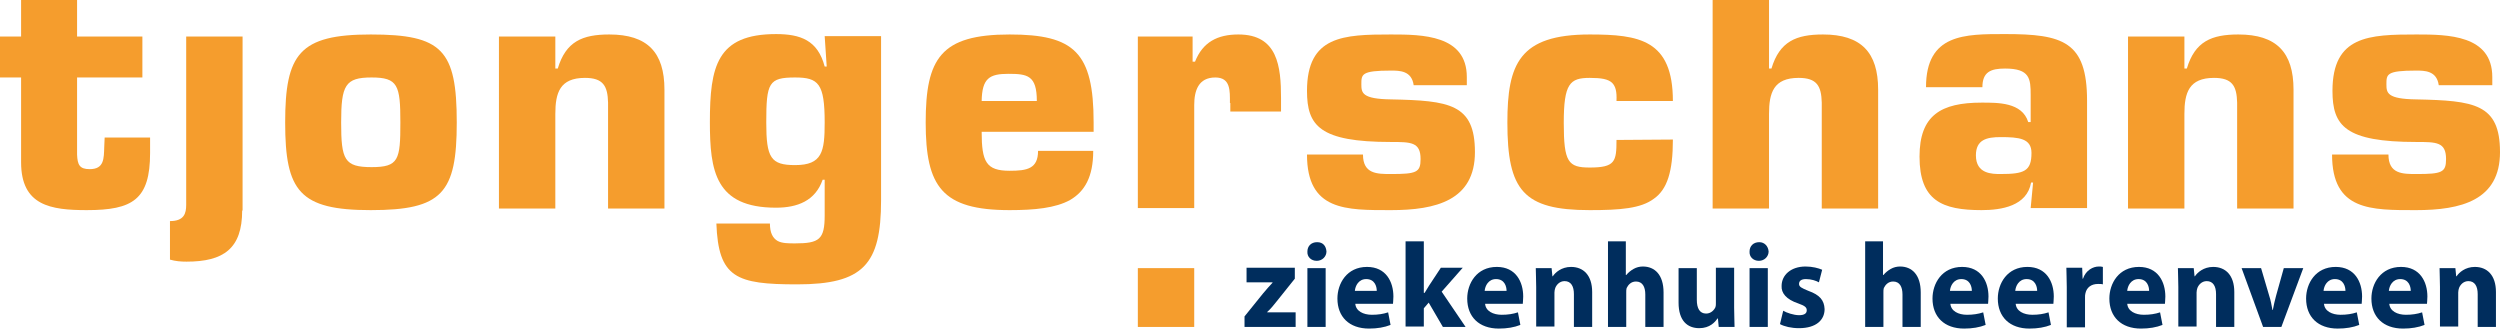
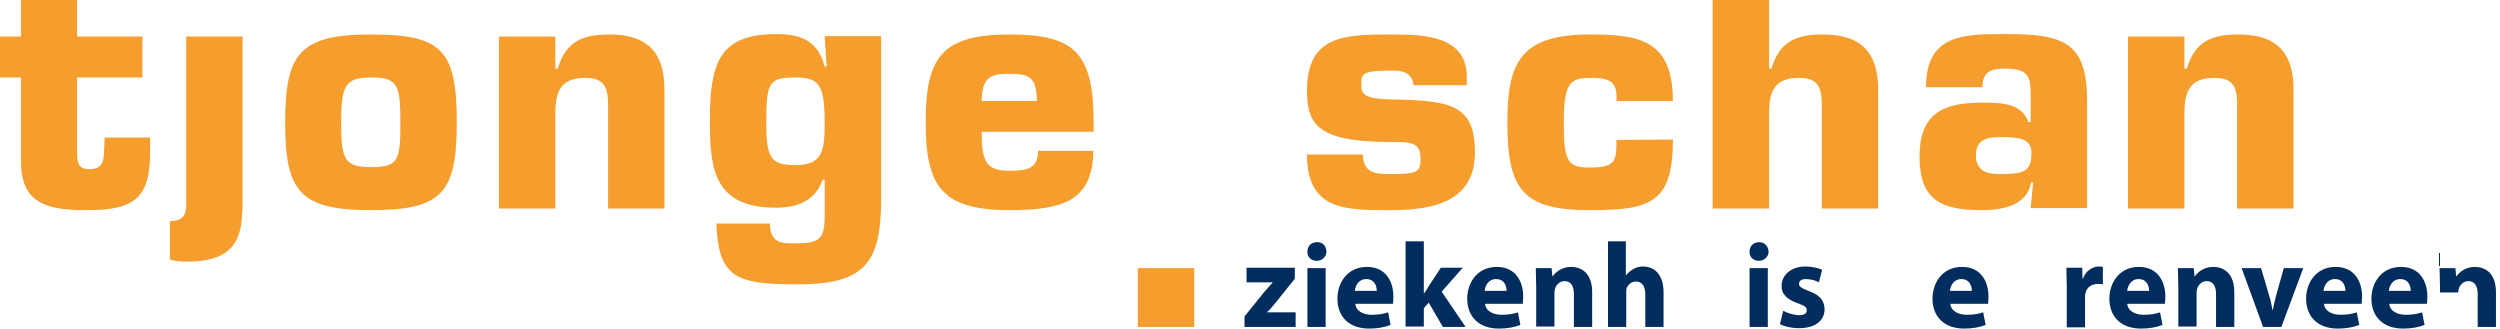
<svg xmlns="http://www.w3.org/2000/svg" id="a" viewBox="0 0 616.3 81">
  <path d="m35.1,19.1h-16.1v19c.1,2.5.6,3.6,3.1,3.6,3.6,0,3.5-2.6,3.6-5.5l.1-2.3h11.2v3.8c0,11.5-4.3,14.1-15.6,14.1-8.9,0-16.2-1.1-16.2-11.8v-20.9H0v-10.1h5.2V0h13.8v9h16.1v10.1Z" style="fill:#f59d2d;" />
  <path d="m59.7,51.9c0,9.4-4.6,12.6-13.7,12.6-1.4,0-2.7-.1-4.1-.5v-9.5c3.5,0,4-1.9,4-4V9h13.9v42.9h-.1Z" style="fill:#f59d2d;" />
  <path d="m294.4,80.6h-13.9v-14.5h13.9v14.5Z" style="fill:#f59d2d;" />
  <path d="m112.6,30.2c0,17.4-3.6,21.6-21.2,21.6s-21.1-4.7-21.1-21.6,3.5-21.7,21.1-21.7,21.2,3.8,21.2,21.7Zm-28.5,0c0,9.2.8,11,7.5,11s7.1-1.8,7.1-11-.6-11.1-7.1-11.1-7.5,1.9-7.5,11.1Z" style="fill:#f59d2d;" />
  <path d="m136.9,9v7.9h.6c2-6.7,6.1-8.4,12.7-8.4,9.4,0,13.6,4.4,13.6,13.6v29.3h-13.9v-26.1c-.1-4.1-1.2-6.1-5.7-6.1-6.2,0-7.3,3.7-7.3,8.9v23.3h-13.9V9h13.9Z" style="fill:#f59d2d;" />
  <path d="m189.8,55.1c0,2.3.7,3.6,1.9,4.3,1.1.6,2.7.6,4.3.6,6,0,7.3-1,7.3-6.9v-8.8h-.5c-1.8,5.2-6.2,6.9-11.5,6.9-15,0-16.3-9.1-16.3-21.1,0-13.7,1.7-21.7,16.3-21.7,6,0,10.3,1.5,12,8h.5l-.5-7.5h13.9v40.5c0,15.8-4.4,20.7-20.7,20.7-15,0-19.4-1.6-19.9-15,0,0,13.2,0,13.2,0Zm13.5-24.9c0-9.6-1.5-11.1-7.3-11.1-6.5,0-7.1,1.3-7.1,11.1,0,8.7,1.1,10.5,7.1,10.5,6.7,0,7.3-3.3,7.3-10.5Z" style="fill:#f59d2d;" />
  <path d="m269.5,37.2c0,6.4-2.1,10-5.7,12.1-3.6,2-8.8,2.5-14.9,2.5-16.7,0-20.7-5.8-20.7-21.6s3.7-21.7,20.7-21.7c15.9,0,20.7,4.4,20.7,21.7v2.3h-27.6c0,7.4,1.1,9.6,6.9,9.6,4.3,0,7-.5,7-4.9h13.6Zm-13.9-12.3c0-6.3-2.3-6.7-7-6.7s-6.5,1.1-6.6,6.7h13.6Z" style="fill:#f59d2d;" />
-   <path d="m303.2,25.4c0-3,.2-6.3-3.6-6.3-4.2,0-5.2,3.3-5.2,6.8v25.4h-13.9V9h13.5v6.2h.6c1.9-4.8,5.5-6.7,10.7-6.7,9.7,0,10.5,7.9,10.5,15.7v3.3h-12.5v-2.1h-.1Z" style="fill:#f59d2d;" />
  <path d="m348.5,21c-.5-3.6-3.5-3.6-5.6-3.6-7.3,0-7.3.9-7.3,3.4,0,2.1.2,3.6,7.3,3.7,14.4.3,20.7,1.1,20.7,13s-9.6,14.3-20.7,14.3-20.7.2-20.7-13.7h13.8c0,4.8,3.5,4.8,6.9,4.8,6.3,0,7.3-.4,7.3-3.7,0-4.2-2.4-4.2-7.3-4.2-17.6,0-20.7-4-20.7-12.6,0-13.6,9-13.9,20.7-13.9,7.7,0,18.7.1,18.7,10.5v2h-13.1Z" style="fill:#f59d2d;" />
  <path d="m412.4,34.4c0,7.9-1.4,12.3-4.7,14.6-3.2,2.4-8.3,2.8-15.8,2.8-16.4,0-20.3-4.9-20.3-21.6,0-14.4,2.9-21.7,20.3-21.7,12.2,0,20.5,1.3,20.5,16.4h-13.9c.1-2.3-.2-3.6-1.1-4.5-1-.9-2.6-1.2-5.5-1.2-4.9,0-6.4,1.4-6.4,11.1s1.1,11,6.4,11c6.3,0,6.6-1.5,6.6-6.8l13.9-.1h0Z" style="fill:#f59d2d;" />
  <path d="m436.1,16.9h.6c2-6.7,6.1-8.4,12.7-8.4,9.4,0,13.6,4.4,13.6,13.6v29.3h-13.9v-26.1c-.1-4.1-1.2-6.1-5.7-6.1-6.2,0-7.3,3.7-7.3,8.9v23.3h-13.9V0h13.9v16.9h0Z" style="fill:#f59d2d;" />
  <path d="m501.2,45h-.5c-1,5.8-7.3,6.8-12.2,6.8-9.7,0-15.3-2.3-15.3-13.2,0-10.2,5.3-13.3,15.3-13.3,4,0,10-.1,11.5,4.8h.6v-6.7c0-4-.2-6.5-6.3-6.5-3.5,0-5.6.8-5.6,4.6h-13.9c0-13.2,9.6-13.1,19.5-13.1,14.2,0,20.2,1.8,20.2,16.4v26.5h-13.9l.6-6.3Zm-14.1-6.7c0,4.6,4,4.6,6.1,4.6,5.8,0,7.6-.7,7.6-5.2,0-3.6-3.1-3.9-7.6-3.9-3.4,0-6.1.6-6.1,4.5Z" style="fill:#f59d2d;" />
  <path d="m538.5,9v7.9h.6c2-6.7,6.1-8.4,12.7-8.4,9.4,0,13.6,4.4,13.6,13.6v29.3h-13.9v-26.1c-.1-4.1-1.2-6.1-5.7-6.1-6.2,0-7.3,3.7-7.3,8.9v23.3h-13.9V9h13.9Z" style="fill:#f59d2d;" />
-   <path d="m601.2,21c-.5-3.6-3.5-3.6-5.6-3.6-7.3,0-7.3.9-7.3,3.4,0,2.1.2,3.6,7.3,3.7,14.4.3,20.7,1.1,20.7,13s-9.6,14.3-20.7,14.3-20.7.2-20.7-13.7h13.9c0,4.8,3.5,4.8,6.9,4.8,6.3,0,7.3-.4,7.3-3.7,0-4.2-2.4-4.2-7.3-4.2-17.6,0-20.7-4-20.7-12.6,0-13.6,9-13.9,20.7-13.9,7.7,0,18.7.1,18.7,10.5v2h-13.2Z" style="fill:#f59d2d;" />
  <path d="m306.8,78l4.6-5.7c.8-1,1.5-1.7,2.3-2.6v-.1h-6.4v-3.6h11.9v2.7l-4.4,5.5c-.8,1-1.5,1.9-2.4,2.7v.1h7v3.6h-12.6v-2.6Z" style="fill:#002d5d;" />
  <path d="m327,62c0,1.2-1,2.3-2.4,2.3s-2.4-1-2.3-2.3c0-1.3.9-2.3,2.4-2.3s2.2,1,2.3,2.3Zm-4.7,18.6v-14.5h4.5v14.5h-4.5Z" style="fill:#002d5d;" />
  <path d="m334.1,74.8c.1,1.9,2,2.8,4.1,2.8,1.5,0,2.8-.2,4-.6l.6,3.1c-1.5.6-3.3.9-5.3.9-4.9,0-7.8-2.9-7.8-7.4,0-3.7,2.3-7.8,7.3-7.8,4.7,0,6.5,3.7,6.5,7.3,0,.8-.1,1.5-.1,1.8h-9.3v-.1Zm5.3-3.1c0-1.1-.5-2.9-2.6-2.9-1.9,0-2.7,1.7-2.8,2.9h5.4Z" style="fill:#002d5d;" />
  <path d="m351.2,72.2c.4-.6.7-1.2,1.1-1.8l2.9-4.4h5.4l-5.2,5.9,5.9,8.7h-5.6l-3.5-6-1.2,1.4v4.5h-4.5v-21h4.5v12.7h.2Z" style="fill:#002d5d;" />
  <path d="m366.1,74.8c.1,1.9,2,2.8,4.1,2.8,1.5,0,2.8-.2,4-.6l.6,3.1c-1.5.6-3.3.9-5.3.9-4.9,0-7.8-2.9-7.8-7.4,0-3.7,2.3-7.8,7.3-7.8,4.7,0,6.5,3.7,6.5,7.3,0,.8-.1,1.5-.1,1.8h-9.3v-.1Zm5.3-3.1c0-1.1-.5-2.9-2.6-2.9-1.9,0-2.7,1.7-2.8,2.9h5.4Z" style="fill:#002d5d;" />
  <path d="m378.7,70.7c0-1.8-.1-3.4-.1-4.6h3.9l.2,2h.1c.6-.9,2.1-2.3,4.5-2.3,3,0,5.2,2,5.2,6.2v8.6h-4.5v-8.1c0-1.9-.7-3.2-2.3-3.2-1.2,0-2,.9-2.3,1.7-.1.3-.2.7-.2,1.1v8.4h-4.5v-9.8Z" style="fill:#002d5d;" />
  <path d="m396.3,59.5h4.5v8.3h.1c.5-.6,1.1-1.1,1.8-1.5.7-.4,1.5-.6,2.3-.6,2.9,0,5.1,2,5.1,6.4v8.5h-4.5v-8c0-1.9-.7-3.2-2.3-3.2-1.2,0-1.9.8-2.3,1.6-.1.3-.1.7-.1,1v8.6h-4.5v-21.1h-.1Z" style="fill:#002d5d;" />
-   <path d="m427.5,75.9c0,1.9.1,3.4.1,4.7h-3.9l-.2-2.1h-.1c-.6.9-1.9,2.4-4.5,2.4-2.9,0-5.1-1.8-5.1-6.3v-8.5h4.5v7.8c0,2.1.7,3.4,2.3,3.4,1.2,0,2-.9,2.3-1.6.1-.3.1-.6.1-1v-8.7h4.5v9.9h0Z" style="fill:#002d5d;" />
  <path d="m436,62c0,1.2-1,2.3-2.4,2.3s-2.4-1-2.3-2.3c0-1.3.9-2.3,2.4-2.3,1.3,0,2.2,1,2.3,2.3Zm-4.7,18.6v-14.5h4.5v14.5h-4.5Z" style="fill:#002d5d;" />
  <path d="m439.6,76.6c.8.5,2.6,1.1,3.9,1.1,1.4,0,1.9-.5,1.9-1.2s-.4-1.1-2.1-1.7c-3-1-4.2-2.6-4.1-4.3,0-2.7,2.3-4.8,5.9-4.8,1.7,0,3.2.4,4.1.8l-.8,3.1c-.7-.4-1.9-.8-3.2-.8-1.1,0-1.7.4-1.7,1.2,0,.7.6,1,2.3,1.7,2.8,1,3.9,2.3,4,4.5,0,2.7-2.1,4.7-6.3,4.7-1.9,0-3.6-.4-4.7-1l.8-3.3h0Z" style="fill:#002d5d;" />
-   <path d="m459.7,59.5h4.5v8.3h.1c.5-.6,1.1-1.1,1.8-1.5.7-.4,1.5-.6,2.3-.6,2.9,0,5.1,2,5.1,6.4v8.5h-4.5v-8c0-1.9-.7-3.2-2.3-3.2-1.2,0-1.9.8-2.3,1.6-.1.3-.1.7-.1,1v8.6h-4.5v-21.1h-.1Z" style="fill:#002d5d;" />
  <path d="m480.8,74.8c.1,1.9,2,2.8,4.1,2.8,1.5,0,2.8-.2,4-.6l.6,3.1c-1.5.6-3.3.9-5.3.9-4.9,0-7.8-2.9-7.8-7.4,0-3.7,2.3-7.8,7.3-7.8,4.7,0,6.5,3.7,6.5,7.3,0,.8-.1,1.5-.1,1.8h-9.3v-.1Zm5.3-3.1c0-1.1-.5-2.9-2.6-2.9-1.9,0-2.7,1.7-2.8,2.9h5.4Z" style="fill:#002d5d;" />
-   <path d="m496.9,74.8c.1,1.9,2,2.8,4.1,2.8,1.5,0,2.8-.2,4-.6l.6,3.1c-1.5.6-3.3.9-5.3.9-4.9,0-7.8-2.9-7.8-7.4,0-3.7,2.3-7.8,7.3-7.8,4.7,0,6.5,3.7,6.5,7.3,0,.8-.1,1.5-.1,1.8h-9.3v-.1Zm5.3-3.1c0-1.1-.5-2.9-2.6-2.9-1.9,0-2.7,1.7-2.8,2.9h5.4Z" style="fill:#002d5d;" />
  <path d="m509.5,70.8c0-2.1-.1-3.5-.1-4.8h3.9l.1,2.7h.1c.7-2.1,2.5-3,3.9-3,.4,0,.6,0,1,.1v4.3c-.3-.1-.7-.1-1.2-.1-1.7,0-2.8.9-3.1,2.3-.1.3-.1.7-.1,1v7.4h-4.5v-9.9Z" style="fill:#002d5d;" />
  <path d="m524.4,74.8c.1,1.9,2,2.8,4.1,2.8,1.5,0,2.8-.2,4-.6l.6,3.1c-1.5.6-3.3.9-5.3.9-4.9,0-7.8-2.9-7.8-7.4,0-3.7,2.3-7.8,7.3-7.8,4.7,0,6.5,3.7,6.5,7.3,0,.8-.1,1.5-.1,1.8h-9.3v-.1Zm5.4-3.1c0-1.1-.5-2.9-2.6-2.9-1.9,0-2.7,1.7-2.8,2.9h5.4Z" style="fill:#002d5d;" />
  <path d="m537,70.7c0-1.8-.1-3.4-.1-4.6h3.9l.2,2h.1c.6-.9,2.1-2.3,4.5-2.3,3,0,5.2,2,5.2,6.2v8.6h-4.5v-8.1c0-1.9-.7-3.2-2.3-3.2-1.2,0-2,.9-2.3,1.7-.1.3-.2.7-.2,1.1v8.4h-4.5v-9.8Z" style="fill:#002d5d;" />
  <path d="m557.4,66.1l2,6.8c.4,1.2.6,2.4.8,3.5h.1c.2-1.2.5-2.3.8-3.5l1.9-6.8h4.8l-5.4,14.5h-4.5l-5.3-14.5h4.8Z" style="fill:#002d5d;" />
  <path d="m572.9,74.8c.1,1.9,2,2.8,4.1,2.8,1.5,0,2.8-.2,4-.6l.6,3.1c-1.5.6-3.3.9-5.3.9-4.9,0-7.8-2.9-7.8-7.4,0-3.7,2.3-7.8,7.3-7.8,4.7,0,6.5,3.7,6.5,7.3,0,.8-.1,1.5-.1,1.8h-9.3v-.1Zm5.3-3.1c0-1.1-.5-2.9-2.6-2.9-1.9,0-2.7,1.7-2.8,2.9h5.4Z" style="fill:#002d5d;" />
  <path d="m589,74.8c.1,1.9,2,2.8,4.1,2.8,1.5,0,2.8-.2,4-.6l.6,3.1c-1.5.6-3.3.9-5.3.9-4.9,0-7.8-2.9-7.8-7.4,0-3.7,2.3-7.8,7.3-7.8,4.7,0,6.5,3.7,6.5,7.3,0,.8-.1,1.5-.1,1.8h-9.3v-.1Zm5.3-3.1c0-1.1-.5-2.9-2.6-2.9-1.9,0-2.7,1.7-2.8,2.9h5.4Z" style="fill:#002d5d;" />
-   <path d="m601.5,70.7c0-1.8-.1-3.4-.1-4.6h3.9l.2,2h.1c.6-.9,2.1-2.3,4.5-2.3,3,0,5.2,2,5.2,6.2v8.6h-4.5v-8.1c0-1.9-.7-3.2-2.3-3.2-1.2,0-2,.9-2.3,1.7-.1.3-.2.7-.2,1.1v8.4h-4.5v-9.8h0Z" style="fill:#002d5d;" />
+   <path d="m601.5,70.7c0-1.8-.1-3.4-.1-4.6h3.9l.2,2h.1c.6-.9,2.1-2.3,4.5-2.3,3,0,5.2,2,5.2,6.2v8.6h-4.5v-8.1c0-1.9-.7-3.2-2.3-3.2-1.2,0-2,.9-2.3,1.7-.1.3-.2.7-.2,1.1h-4.5v-9.8h0Z" style="fill:#002d5d;" />
</svg>